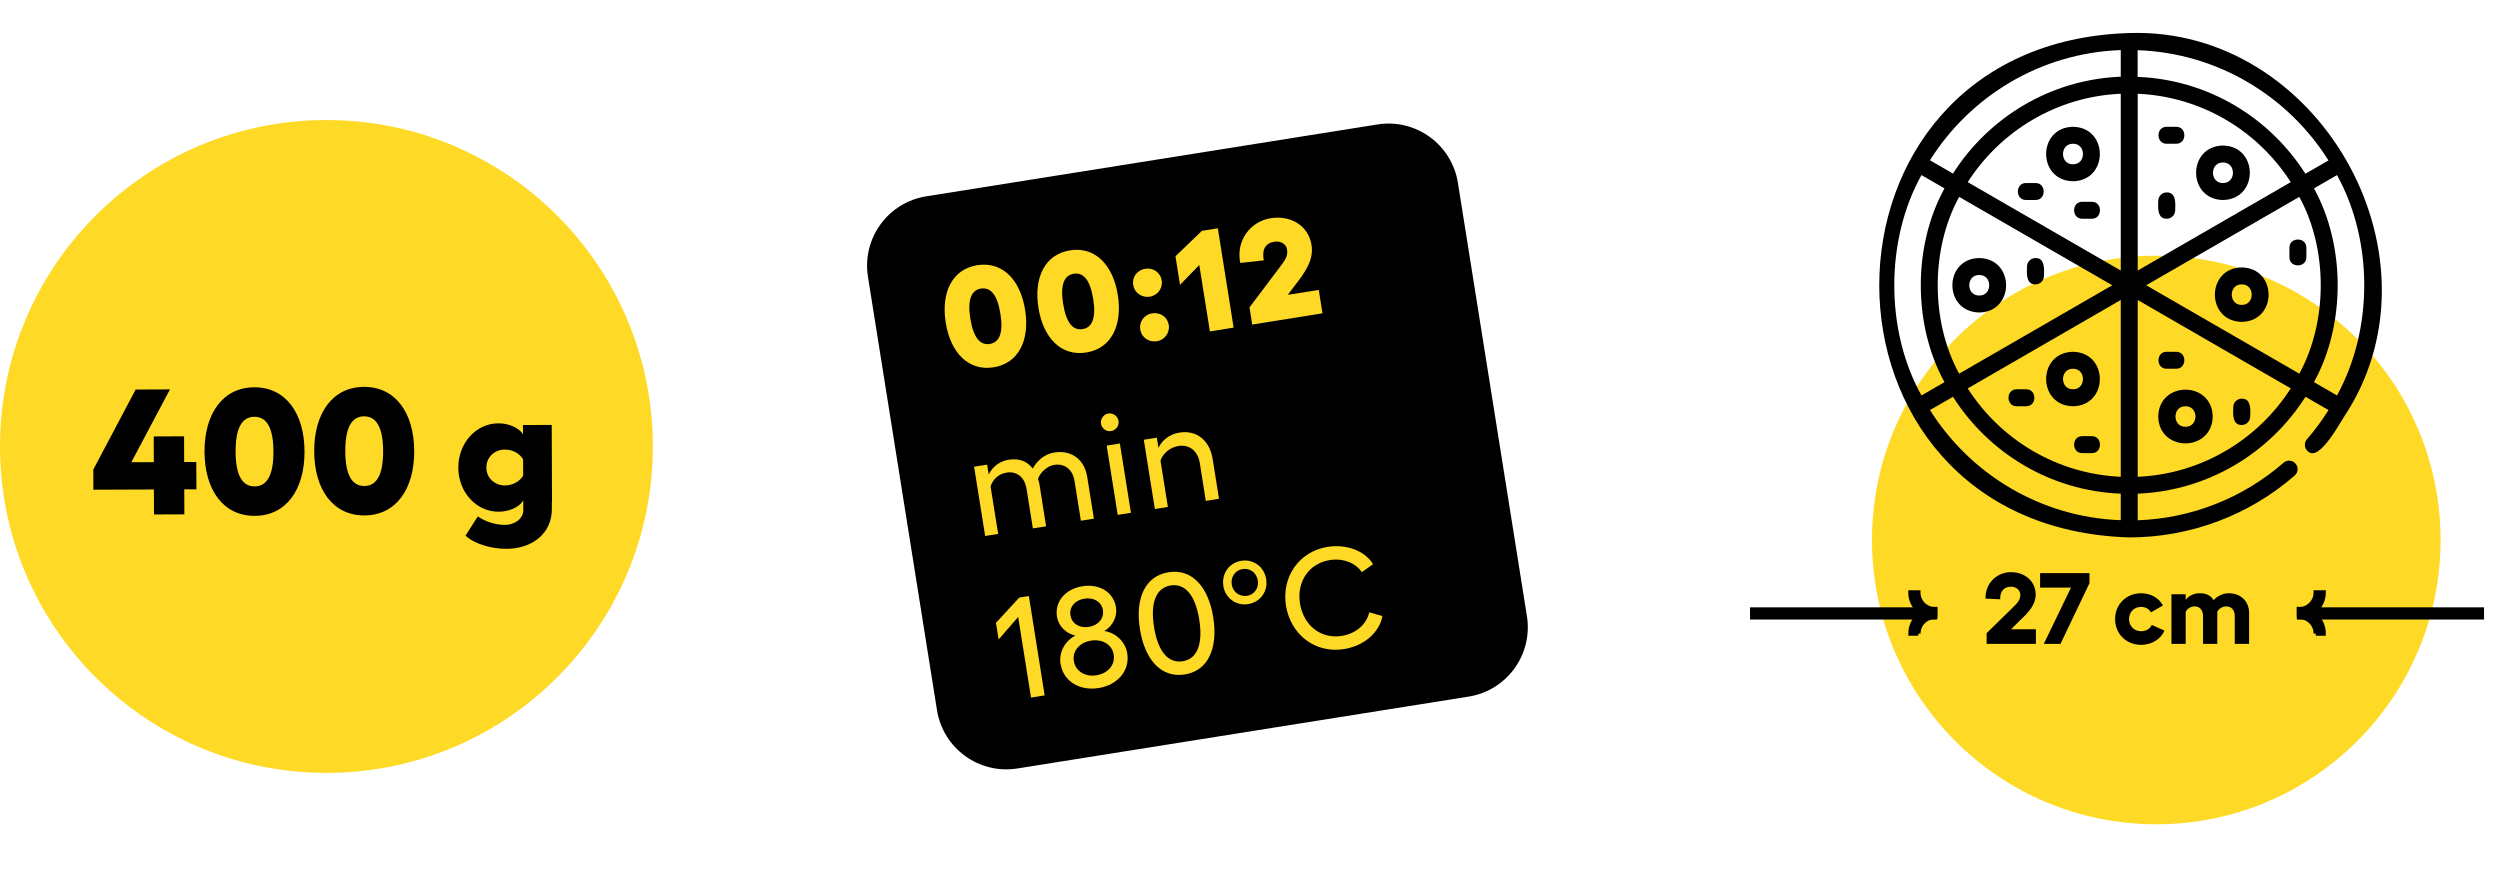
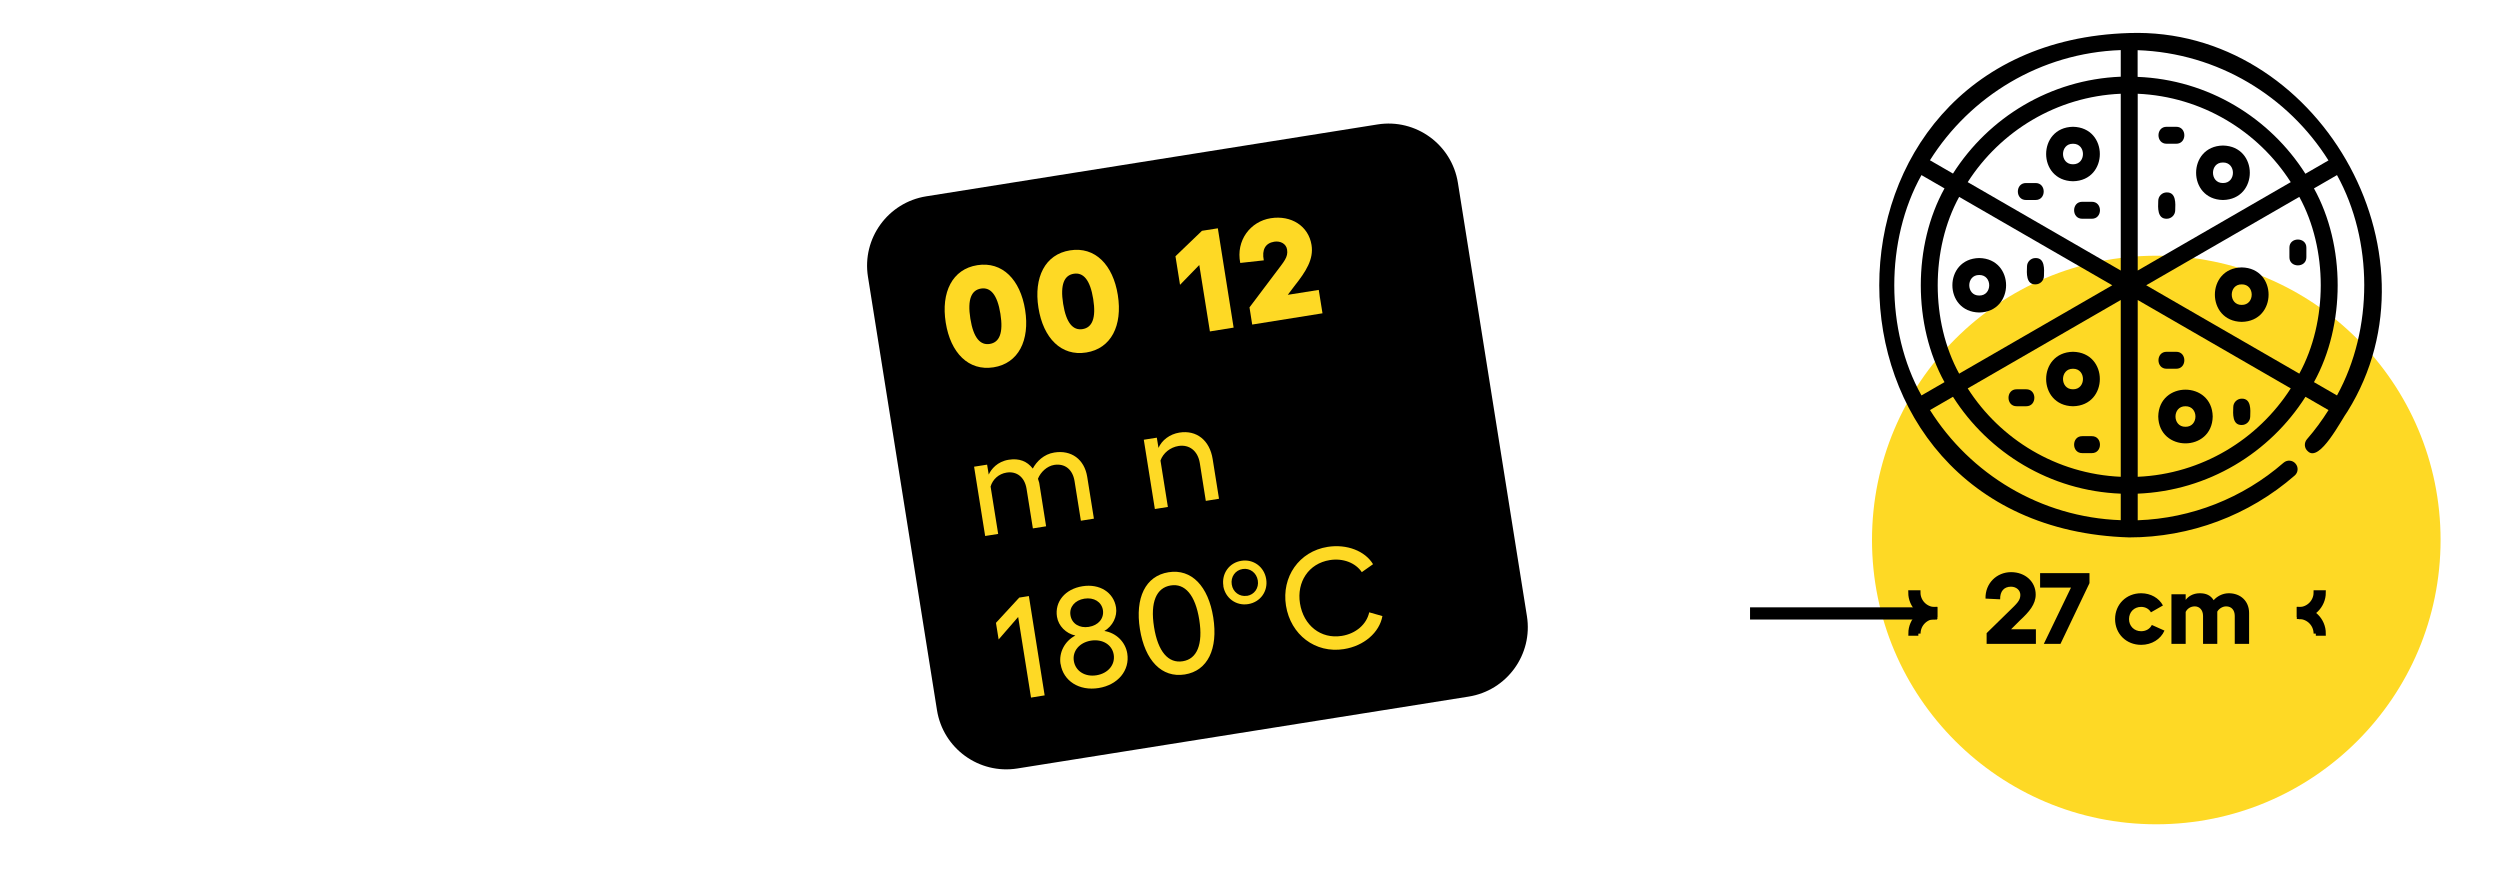
<svg xmlns="http://www.w3.org/2000/svg" width="280" height="100" viewBox="0 0 280 100" fill="none">
  <g clip-path="url(#clip0_312_3685)">
    <path d="M36.56 86.565C56.752 86.565 73.12 70.197 73.12 50.005C73.12 29.813 56.752 13.445 36.56 13.445C16.369 13.445 0 29.813 0 50.005C0 70.197 16.369 86.565 36.56 86.565Z" fill="#FED925" />
    <path d="M10.458 54.847L10.45 52.587L15.195 43.629L19.035 43.614L14.707 51.77L17.227 51.761L17.215 48.881L20.616 48.868L20.627 51.748L21.986 51.742L21.998 54.803L20.638 54.808L20.649 57.608L17.249 57.621L17.238 54.821L10.458 54.847ZM28.534 57.777C25.014 57.791 22.923 54.879 22.906 50.599C22.89 46.319 24.959 43.391 28.479 43.377C31.999 43.364 34.09 46.276 34.106 50.556C34.123 54.836 32.054 57.764 28.534 57.777ZM26.386 50.586C26.397 53.346 27.201 54.483 28.521 54.477C29.841 54.472 30.637 53.329 30.626 50.569C30.616 47.809 29.811 46.672 28.491 46.678C27.171 46.683 26.376 47.826 26.386 50.586ZM40.819 57.73C37.299 57.744 35.208 54.832 35.191 50.552C35.175 46.272 37.244 43.344 40.764 43.33C44.284 43.317 46.375 46.229 46.391 50.509C46.408 54.789 44.339 57.717 40.819 57.73ZM38.671 50.538C38.682 53.298 39.486 54.435 40.806 54.43C42.126 54.425 42.922 53.282 42.911 50.522C42.901 47.762 42.096 46.625 40.776 46.63C39.456 46.635 38.661 47.778 38.671 50.538ZM56.725 61.469C55.085 61.475 53.143 60.943 52.14 59.987L53.511 57.842C54.434 58.458 55.535 58.794 56.595 58.79C57.595 58.786 58.612 58.122 58.609 57.122L58.605 56.042C58.187 56.783 57.049 57.308 55.849 57.312C53.329 57.322 51.341 55.11 51.331 52.39C51.32 49.65 53.291 47.422 55.811 47.413C57.011 47.408 58.133 47.924 58.576 48.642L58.572 47.602L61.792 47.59L61.825 56.19L61.805 56.19L61.808 56.99C61.819 59.79 59.565 61.458 56.725 61.469ZM54.471 52.378C54.475 53.518 55.398 54.374 56.558 54.37C57.478 54.366 58.216 53.883 58.594 53.282L58.587 51.442C58.224 50.823 57.463 50.346 56.543 50.35C55.383 50.354 54.466 51.218 54.471 52.378Z" fill="black" />
  </g>
  <g clip-path="url(#clip1_312_3685)">
    <path d="M154.281 13.938L103.739 21.988C99.45 22.672 96.527 26.705 97.211 30.997L104.942 79.534C105.625 83.827 109.656 86.752 113.945 86.069L164.488 78.019C168.777 77.336 171.699 73.302 171.016 69.01L163.285 20.473C162.601 16.181 158.57 13.255 154.281 13.938Z" fill="black" />
    <path d="M105.922 36.13C105.382 32.73 106.661 30.14 109.459 29.7C112.257 29.26 114.275 31.31 114.815 34.71C115.354 38.11 114.075 40.7 111.278 41.14C108.48 41.58 106.461 39.53 105.922 36.13ZM110.858 38.52C111.907 38.35 112.397 37.35 112.047 35.15C111.697 32.96 110.918 32.15 109.869 32.32C108.819 32.49 108.33 33.49 108.68 35.69C109.029 37.88 109.809 38.69 110.858 38.52Z" fill="#FED925" />
    <path d="M116.305 34.47C115.765 31.07 117.044 28.48 119.842 28.04C122.64 27.59 124.658 29.65 125.197 33.05C125.737 36.45 124.458 39.04 121.66 39.48C118.863 39.93 116.844 37.87 116.305 34.47ZM121.251 36.86C122.3 36.69 122.789 35.68 122.44 33.49C122.09 31.3 121.311 30.49 120.261 30.66C119.212 30.83 118.723 31.83 119.072 34.03C119.422 36.22 120.201 37.03 121.251 36.86Z" fill="#FED925" />
-     <path d="M126.915 31.91C126.775 31.04 127.365 30.24 128.274 30.1C129.163 29.96 129.973 30.53 130.112 31.4C130.252 32.27 129.663 33.09 128.774 33.23C127.864 33.37 127.055 32.79 126.915 31.91ZM129.063 35.09C129.953 34.95 130.762 35.52 130.902 36.39C131.042 37.26 130.452 38.08 129.563 38.22C128.654 38.36 127.844 37.78 127.704 36.9C127.565 36.03 128.154 35.23 129.063 35.09Z" fill="#FED925" />
    <path d="M138.177 36.69L135.509 37.12L134.32 29.68L132.162 31.9L131.652 28.7L134.62 25.85L136.398 25.57L138.167 36.7L138.177 36.69Z" fill="#FED925" />
    <path d="M139.926 34.45L142.804 30.63C143.813 29.28 144.293 28.81 144.153 27.95C144.053 27.31 143.423 26.96 142.714 27.07C141.725 27.23 141.305 27.96 141.545 29.16L138.907 29.45C138.407 26.94 140.036 24.8 142.324 24.44C144.612 24.08 146.551 25.31 146.89 27.43C147.15 29.04 146.271 30.4 144.972 32.04L144.233 33.02L147.7 32.47L148.119 35.09L140.246 36.35L139.946 34.44L139.926 34.45Z" fill="#FED925" />
    <path d="M117.141 58.95L115.682 59.18L114.973 54.74C114.763 53.44 113.874 52.75 112.735 52.93C111.845 53.07 111.176 53.7 110.946 54.49L111.795 59.8L110.337 60.03L109.098 52.27L110.556 52.04L110.736 53.15C111.016 52.55 111.696 51.69 112.985 51.49C114.134 51.31 115.023 51.64 115.672 52.48C116.082 51.7 116.911 50.86 118.09 50.68C119.979 50.38 121.448 51.43 121.767 53.4L122.517 58.09L121.058 58.32L120.349 53.88C120.139 52.58 119.269 51.88 118.07 52.07C117.261 52.2 116.542 52.88 116.252 53.62C116.302 53.76 116.352 53.91 116.392 54.07L117.161 58.93L117.141 58.95Z" fill="#FED925" />
-     <path d="M124.137 46.31C124.657 46.23 125.196 46.61 125.276 47.14C125.366 47.68 124.976 48.2 124.447 48.28C123.907 48.37 123.388 47.99 123.308 47.45C123.228 46.93 123.598 46.39 124.137 46.31ZM125.426 49.67L126.665 57.43L125.186 57.67L123.947 49.91L125.426 49.67Z" fill="#FED925" />
    <path d="M129.744 50.18C130.114 49.31 131.013 48.62 132.092 48.45C134.011 48.14 135.489 49.31 135.819 51.42L136.529 55.86L135.05 56.1L134.38 51.87C134.161 50.5 133.211 49.76 131.992 49.95C131.073 50.1 130.274 50.73 129.974 51.58L130.803 56.78L129.344 57.01L128.105 49.25L129.564 49.02L129.754 50.18H129.744Z" fill="#FED925" />
    <path d="M117.012 77.88L115.474 78.13L114.035 69.1L111.847 71.62L111.547 69.76L114.155 66.93L115.234 66.76L117.002 77.89L117.012 77.88Z" fill="#FED925" />
    <path d="M118.781 74.38C118.572 73.08 119.251 71.8 120.44 71.18C119.391 70.96 118.542 70.1 118.382 69.08C118.112 67.39 119.301 65.97 121.229 65.66C123.158 65.35 124.727 66.34 124.996 68.03C125.156 69.05 124.617 70.13 123.687 70.67C125.006 70.88 126.046 71.89 126.255 73.19C126.555 75.08 125.216 76.71 123.048 77.06C120.87 77.41 119.091 76.27 118.791 74.38H118.781ZM121.949 70.21C123.018 70.04 123.667 69.27 123.528 68.33C123.378 67.41 122.518 66.88 121.449 67.05C120.39 67.22 119.741 67.99 119.891 68.91C120.04 69.85 120.89 70.38 121.959 70.21H121.949ZM122.808 75.63C124.107 75.42 124.916 74.45 124.737 73.32C124.557 72.21 123.498 71.55 122.189 71.75C120.9 71.96 120.09 72.92 120.27 74.03C120.45 75.16 121.519 75.84 122.808 75.63Z" fill="#FED925" />
    <path d="M127.672 70.47C127.113 66.97 128.282 64.5 130.88 64.09C133.458 63.68 135.336 65.66 135.886 69.16C136.435 72.66 135.276 75.13 132.698 75.54C130.11 75.95 128.232 73.97 127.672 70.47ZM132.468 74.06C134.057 73.81 134.757 72.19 134.317 69.41C133.877 66.63 132.708 65.31 131.12 65.57C129.511 65.83 128.811 67.44 129.251 70.22C129.691 73 130.86 74.32 132.468 74.06Z" fill="#FED925" />
    <path d="M137.018 65.62C136.798 64.24 137.677 63.02 139.026 62.81C140.375 62.59 141.594 63.48 141.814 64.86C142.034 66.23 141.155 67.44 139.796 67.66C138.447 67.88 137.228 66.99 137.008 65.63L137.018 65.62ZM139.656 66.74C140.485 66.61 141.015 65.86 140.875 65.01C140.735 64.15 139.996 63.6 139.176 63.73C138.347 63.86 137.817 64.62 137.957 65.47C138.087 66.31 138.827 66.86 139.656 66.73V66.74Z" fill="#FED925" />
    <path d="M150.524 72.7C147.317 73.21 144.549 71.09 144.029 67.83C143.52 64.62 145.488 61.76 148.695 61.25C150.844 60.91 152.892 61.71 153.781 63.19L152.522 64.08C151.823 63.04 150.424 62.49 148.935 62.73C146.567 63.11 145.218 65.18 145.598 67.58C145.988 70.03 147.916 71.6 150.284 71.22C151.853 70.97 153.062 69.93 153.352 68.58L154.83 69C154.501 70.84 152.762 72.35 150.514 72.7H150.524Z" fill="#FED925" />
  </g>
  <g clip-path="url(#clip2_312_3685)">
    <path d="M241.504 92.32C259.089 92.32 273.344 78.065 273.344 60.48C273.344 42.895 259.089 28.64 241.504 28.64C223.919 28.64 209.664 42.895 209.664 60.48C209.664 78.065 223.919 92.32 241.504 92.32Z" fill="#FED925" />
    <path d="M238.474 60.19C245.294 60.19 251.874 57.73 257.004 53.26C257.404 52.92 257.444 52.31 257.094 51.92C256.754 51.52 256.154 51.48 255.754 51.83C251.204 55.79 245.434 58.06 239.424 58.27V55.29C247.324 54.97 254.224 50.72 258.214 44.44L260.794 45.93C260.074 47.07 259.274 48.17 258.374 49.2C258.034 49.6 258.074 50.2 258.474 50.54C259.804 51.86 262.244 46.98 262.934 46.06C274.034 28.21 259.534 2.99 238.474 3.7C201.144 4.82 201.144 59.07 238.474 60.19ZM216.154 45.93L218.734 44.44C222.724 50.72 229.624 54.98 237.524 55.29V58.26C228.524 57.94 220.664 53.09 216.154 45.92V45.93ZM239.424 30.3V10.5C246.624 10.82 252.914 14.69 256.564 20.4L239.424 30.3ZM257.524 22.05C260.724 27.89 260.724 36 257.524 41.85L240.374 31.95L257.524 22.05ZM237.524 30.3L220.384 20.4C224.044 14.69 230.334 10.81 237.524 10.5V30.3ZM236.574 31.95L219.424 41.85C216.224 36.01 216.224 27.9 219.424 22.05L236.574 31.95ZM237.524 33.6V53.4C230.324 53.08 224.034 49.21 220.384 43.5L237.524 33.6ZM239.424 53.4V33.6L256.564 43.5C252.904 49.21 246.614 53.09 239.424 53.4ZM261.744 44.29L259.164 42.8C262.704 36.4 262.704 27.5 259.164 21.1L261.744 19.61C265.794 26.94 265.834 36.85 261.744 44.29ZM260.784 17.97L258.204 19.46C254.214 13.18 247.314 8.92 239.414 8.61V5.62C248.414 5.94 256.274 10.79 260.784 17.96V17.97ZM237.524 5.62V8.59C229.624 8.91 222.724 13.16 218.734 19.44L216.154 17.95C220.664 10.78 228.524 5.93 237.524 5.61V5.62ZM215.204 19.61L217.784 21.1C214.244 27.5 214.244 36.4 217.784 42.8L215.204 44.29C211.144 37.03 211.144 26.88 215.204 19.61Z" fill="black" />
    <path d="M232.175 20.3C236.185 20.23 236.185 14.27 232.175 14.2C228.165 14.27 228.165 20.23 232.175 20.3ZM232.175 16.1C233.665 16.08 233.665 18.42 232.175 18.4C230.685 18.42 230.685 16.08 232.175 16.1Z" fill="black" />
    <path d="M221.675 35C225.685 34.93 225.685 28.97 221.675 28.9C217.665 28.97 217.665 34.93 221.675 35ZM221.675 30.8C223.165 30.78 223.165 33.12 221.675 33.1C220.185 33.12 220.185 30.78 221.675 30.8Z" fill="black" />
    <path d="M248.972 16.3C244.962 16.37 244.962 22.33 248.972 22.4C252.982 22.33 252.982 16.37 248.972 16.3ZM248.972 20.5C247.482 20.52 247.482 18.18 248.972 18.2C250.462 18.18 250.462 20.52 248.972 20.5Z" fill="black" />
    <path d="M251.074 29.95C247.064 30.02 247.064 35.98 251.074 36.05C255.084 35.98 255.084 30.02 251.074 29.95ZM251.074 34.15C249.584 34.17 249.584 31.83 251.074 31.85C252.564 31.83 252.564 34.17 251.074 34.15Z" fill="black" />
    <path d="M241.723 46.65C241.793 50.66 247.753 50.66 247.823 46.65C247.753 42.64 241.793 42.64 241.723 46.65ZM244.773 45.5C246.263 45.48 246.263 47.82 244.773 47.8C243.283 47.82 243.283 45.48 244.773 45.5Z" fill="black" />
    <path d="M232.175 45.5C236.185 45.43 236.185 39.47 232.175 39.4C228.165 39.47 228.165 45.43 232.175 45.5ZM232.175 41.3C233.665 41.28 233.665 43.62 232.175 43.6C230.685 43.62 230.685 41.28 232.175 41.3Z" fill="black" />
    <path d="M227.973 31.85C228.503 31.85 228.923 31.42 228.923 30.9C228.953 30.16 229.043 28.88 227.973 28.9C227.453 28.9 227.023 29.33 227.023 29.85C226.993 30.59 226.903 31.87 227.973 31.85Z" fill="black" />
    <path d="M226.923 22.4H227.972C229.202 22.42 229.202 20.48 227.972 20.5H226.923C225.692 20.48 225.692 22.42 226.923 22.4Z" fill="black" />
    <path d="M234.273 22.6H233.223C231.993 22.58 231.993 24.52 233.223 24.5H234.273C235.503 24.52 235.503 22.58 234.273 22.6Z" fill="black" />
    <path d="M225.876 45.5H226.926C228.156 45.52 228.156 43.58 226.926 43.6H225.876C224.646 43.58 224.646 45.52 225.876 45.5Z" fill="black" />
    <path d="M234.273 48.85H233.223C231.993 48.83 231.993 50.77 233.223 50.75H234.273C235.503 50.77 235.503 48.83 234.273 48.85Z" fill="black" />
    <path d="M242.673 41.3H243.723C244.953 41.32 244.953 39.38 243.723 39.4H242.673C241.442 39.38 241.442 41.32 242.673 41.3Z" fill="black" />
    <path d="M258.314 28.8V27.75C258.334 26.52 256.394 26.52 256.414 27.75V28.8C256.394 30.03 258.334 30.03 258.314 28.8Z" fill="black" />
    <path d="M243.723 14.2H242.673C241.442 14.18 241.442 16.12 242.673 16.1H243.723C244.953 16.12 244.953 14.18 243.723 14.2Z" fill="black" />
    <path d="M242.673 21.55C242.143 21.55 241.723 21.98 241.723 22.5C241.693 23.24 241.603 24.52 242.673 24.5C243.193 24.5 243.623 24.07 243.623 23.55C243.653 22.81 243.743 21.53 242.673 21.55Z" fill="black" />
    <path d="M251.075 47.6C251.605 47.6 252.025 47.17 252.025 46.65C252.055 45.91 252.145 44.63 251.075 44.65C250.555 44.65 250.125 45.08 250.125 45.6C250.095 46.34 250.005 47.62 251.075 47.6Z" fill="black" />
    <path d="M222.502 72.11V70.911L225.046 68.423C225.883 67.609 226.279 67.258 226.279 66.636C226.279 66.104 225.827 65.709 225.227 65.709C224.447 65.709 223.994 66.229 224.017 67.122L222.377 67.043C222.332 65.324 223.644 64.08 225.239 64.08C226.811 64.08 227.998 65.132 227.998 66.591C227.998 67.677 227.274 68.525 226.234 69.486L225.239 70.481H228.021V72.11H222.502ZM228.491 64.193H234.022V65.313L230.776 72.11H228.91L231.952 65.81H228.491V64.193ZM242.42 70.628C242.001 71.59 240.995 72.223 239.807 72.223C238.145 72.223 236.889 70.99 236.889 69.339C236.889 67.688 238.145 66.444 239.807 66.444C240.893 66.444 241.809 66.987 242.25 67.812L240.904 68.581C240.701 68.208 240.293 67.971 239.807 67.971C239.015 67.971 238.45 68.559 238.45 69.339C238.45 70.108 239.015 70.696 239.807 70.696C240.35 70.696 240.791 70.436 241.006 69.995L242.42 70.628ZM251.899 68.66V72.11H250.293V68.988C250.293 68.321 249.919 67.914 249.331 67.914C248.935 67.914 248.528 68.163 248.336 68.502V72.11H246.741V68.988C246.741 68.321 246.346 67.914 245.814 67.914C245.35 67.914 244.966 68.174 244.796 68.536V72.11H243.201V66.557H244.796V67.19C245.056 66.828 245.588 66.444 246.379 66.444C247.081 66.444 247.59 66.67 247.929 67.224C248.268 66.828 248.89 66.444 249.625 66.444C250.949 66.444 251.899 67.326 251.899 68.66Z" fill="black" />
    <path d="M216.704 68.27H196.254V69.14H216.704V68.27Z" fill="black" stroke="black" stroke-width="0.5" stroke-miterlimit="10" />
    <path d="M216.723 69.1C215.213 69.1 213.973 67.87 213.973 66.36H214.843C214.843 67.39 215.683 68.24 216.723 68.24V69.11V69.1Z" fill="black" stroke="black" stroke-width="0.5" stroke-miterlimit="10" />
    <path d="M214.854 70.95H213.984C213.984 69.44 215.214 68.21 216.734 68.21V69.08C215.704 69.08 214.854 69.92 214.854 70.96V70.95Z" fill="black" stroke="black" stroke-width="0.5" stroke-miterlimit="10" />
-     <path d="M277.962 68.27H257.512V69.14H277.962V68.27Z" fill="black" stroke="black" stroke-width="0.5" stroke-miterlimit="10" />
    <path d="M257.492 69.1C259.002 69.1 260.242 67.87 260.242 66.36H259.372C259.372 67.39 258.532 68.24 257.492 68.24V69.11V69.1Z" fill="black" stroke="black" stroke-width="0.5" stroke-miterlimit="10" />
-     <path d="M259.372 70.95H260.242C260.242 69.44 259.012 68.21 257.492 68.21V69.08C258.522 69.08 259.372 69.92 259.372 70.96V70.95Z" fill="black" stroke="black" stroke-width="0.5" stroke-miterlimit="10" />
+     <path d="M259.372 70.95H260.242C260.242 69.44 259.012 68.21 257.492 68.21V69.08C258.522 69.08 259.372 69.92 259.372 70.96V70.95" fill="black" stroke="black" stroke-width="0.5" stroke-miterlimit="10" />
  </g>
  <defs>
    <clipPath id="clip0_312_3685">
-       <rect width="73.11" height="73.11" fill="white" transform="translate(0 13.445)" />
-     </clipPath>
+       </clipPath>
    <clipPath id="clip1_312_3685">
      <rect width="74" height="72.34" fill="white" transform="translate(97.109 13.83)" />
    </clipPath>
    <clipPath id="clip2_312_3685">
      <rect width="82.21" height="92.62" fill="white" transform="translate(196.004 3.69)" />
    </clipPath>
  </defs>
</svg>